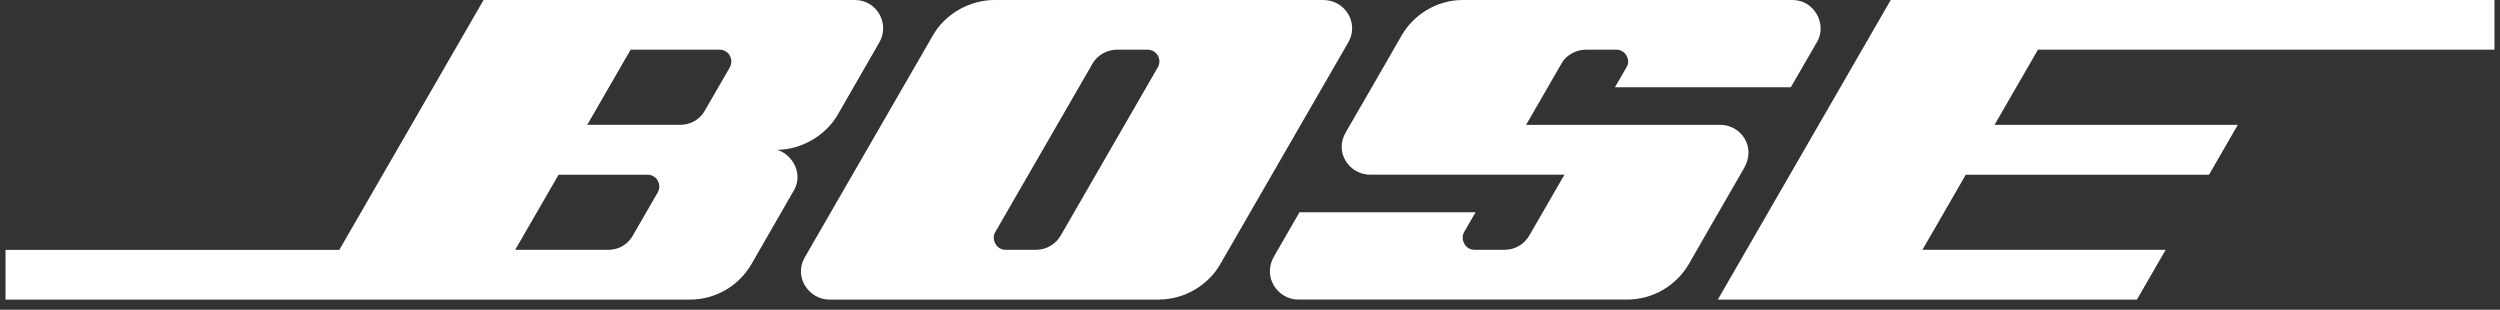
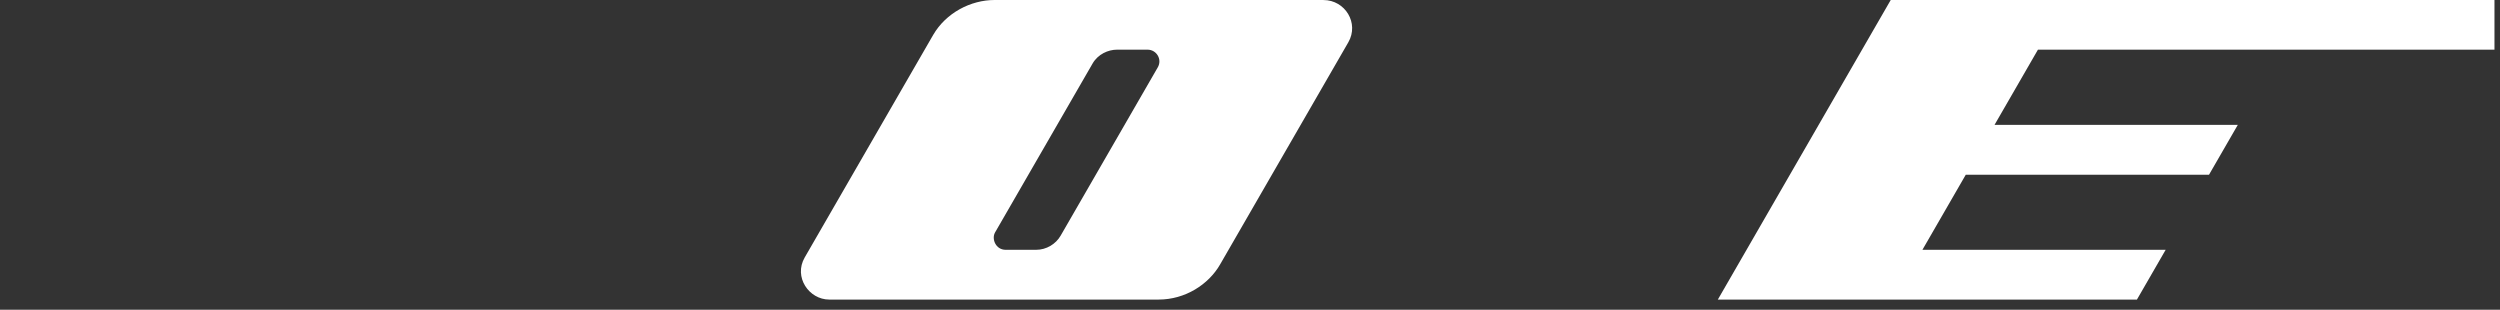
<svg xmlns="http://www.w3.org/2000/svg" width="226" height="28" viewBox="0 0 226 28" fill="none">
  <rect x="0" y="0" width="226" height="28" fill="#333333" stroke="none" />
  <path d="M225.5 4.49V0H170.922L155.292 27.081H193.179L195.776 22.582H173.787L177.706 15.795H199.695L202.298 11.288H180.306L184.23 4.49H225.5Z" fill="white" />
-   <path d="M155.517 11.288H137.958C137.958 11.288 140.829 6.313 141.203 5.669C141.574 5.027 142.424 4.49 143.37 4.49H146.108C147.002 4.49 147.378 5.465 147.094 5.977C146.812 6.489 145.989 7.889 145.989 7.889H161.889C161.889 7.889 163.395 5.292 164.278 3.759C165.161 2.229 164.064 0 162.033 0H132.228C129.839 0 127.767 1.37 126.719 3.188C125.671 5.005 122.721 10.143 121.657 11.963C120.593 13.785 121.985 15.792 123.862 15.792H141.425C141.425 15.792 138.776 20.375 138.273 21.25C137.769 22.124 136.937 22.579 136.033 22.579H133.303C132.398 22.579 132.019 21.596 132.344 21.003C132.672 20.41 133.395 19.186 133.395 19.186H117.475C117.475 19.186 116.246 21.317 115.168 23.186C114.09 25.052 115.525 27.078 117.348 27.078H147.102C149.469 27.078 151.573 25.786 152.705 23.812C153.837 21.84 156.502 17.195 157.653 15.218C158.804 13.241 157.347 11.286 155.519 11.286L155.517 11.288Z" fill="white" />
-   <path d="M119.637 0H89.91C87.749 0 85.515 1.165 84.358 3.158C83.202 5.154 73.771 21.496 72.748 23.27C71.724 25.044 73.129 27.081 74.963 27.081H104.741C107.138 27.081 109.245 25.724 110.29 23.917C111.336 22.108 120.894 5.549 121.888 3.824C122.884 2.096 121.606 0.003 119.637 0.003V0ZM104.66 6.094C104.229 6.828 96.324 20.529 95.885 21.298C95.446 22.067 94.59 22.582 93.672 22.582H90.907C90.021 22.582 89.615 21.604 89.954 21.011C90.295 20.421 98.284 6.587 98.772 5.739C99.262 4.891 100.188 4.49 100.971 4.49H103.744C104.543 4.49 105.088 5.36 104.66 6.094Z" fill="white" />
-   <path d="M70.256 13.542C72.439 13.542 74.641 12.245 75.718 10.389C76.796 8.531 78.505 5.541 79.488 3.841C80.472 2.145 79.266 0.003 77.297 0.003H43.714L30.674 22.585H0.5V27.086C0.5 27.086 60.11 27.084 62.361 27.084C64.612 27.084 66.748 25.914 67.937 23.866C69.124 21.816 70.987 18.571 71.786 17.179C72.588 15.784 71.74 14.005 70.256 13.545V13.542ZM59.463 17.388C59.068 18.087 57.722 20.405 57.191 21.323C56.66 22.238 55.766 22.582 55.002 22.582C54.239 22.582 46.574 22.582 46.574 22.582L50.496 15.793H58.534C59.371 15.793 59.858 16.686 59.46 17.388H59.463ZM65.977 6.086C65.581 6.787 64.235 9.106 63.704 10.021C63.173 10.939 62.28 11.28 61.516 11.28H53.088L57.009 4.491H65.048C65.885 4.491 66.369 5.384 65.974 6.086H65.977Z" fill="white" />
+   <path d="M119.637 0H89.91C87.749 0 85.515 1.165 84.358 3.158C83.202 5.154 73.771 21.496 72.748 23.27C71.724 25.044 73.129 27.081 74.963 27.081H104.741C107.138 27.081 109.245 25.724 110.29 23.917C111.336 22.108 120.894 5.549 121.888 3.824C122.884 2.096 121.606 0.003 119.637 0.003V0M104.66 6.094C104.229 6.828 96.324 20.529 95.885 21.298C95.446 22.067 94.59 22.582 93.672 22.582H90.907C90.021 22.582 89.615 21.604 89.954 21.011C90.295 20.421 98.284 6.587 98.772 5.739C99.262 4.891 100.188 4.49 100.971 4.49H103.744C104.543 4.49 105.088 5.36 104.66 6.094Z" fill="white" />
</svg>